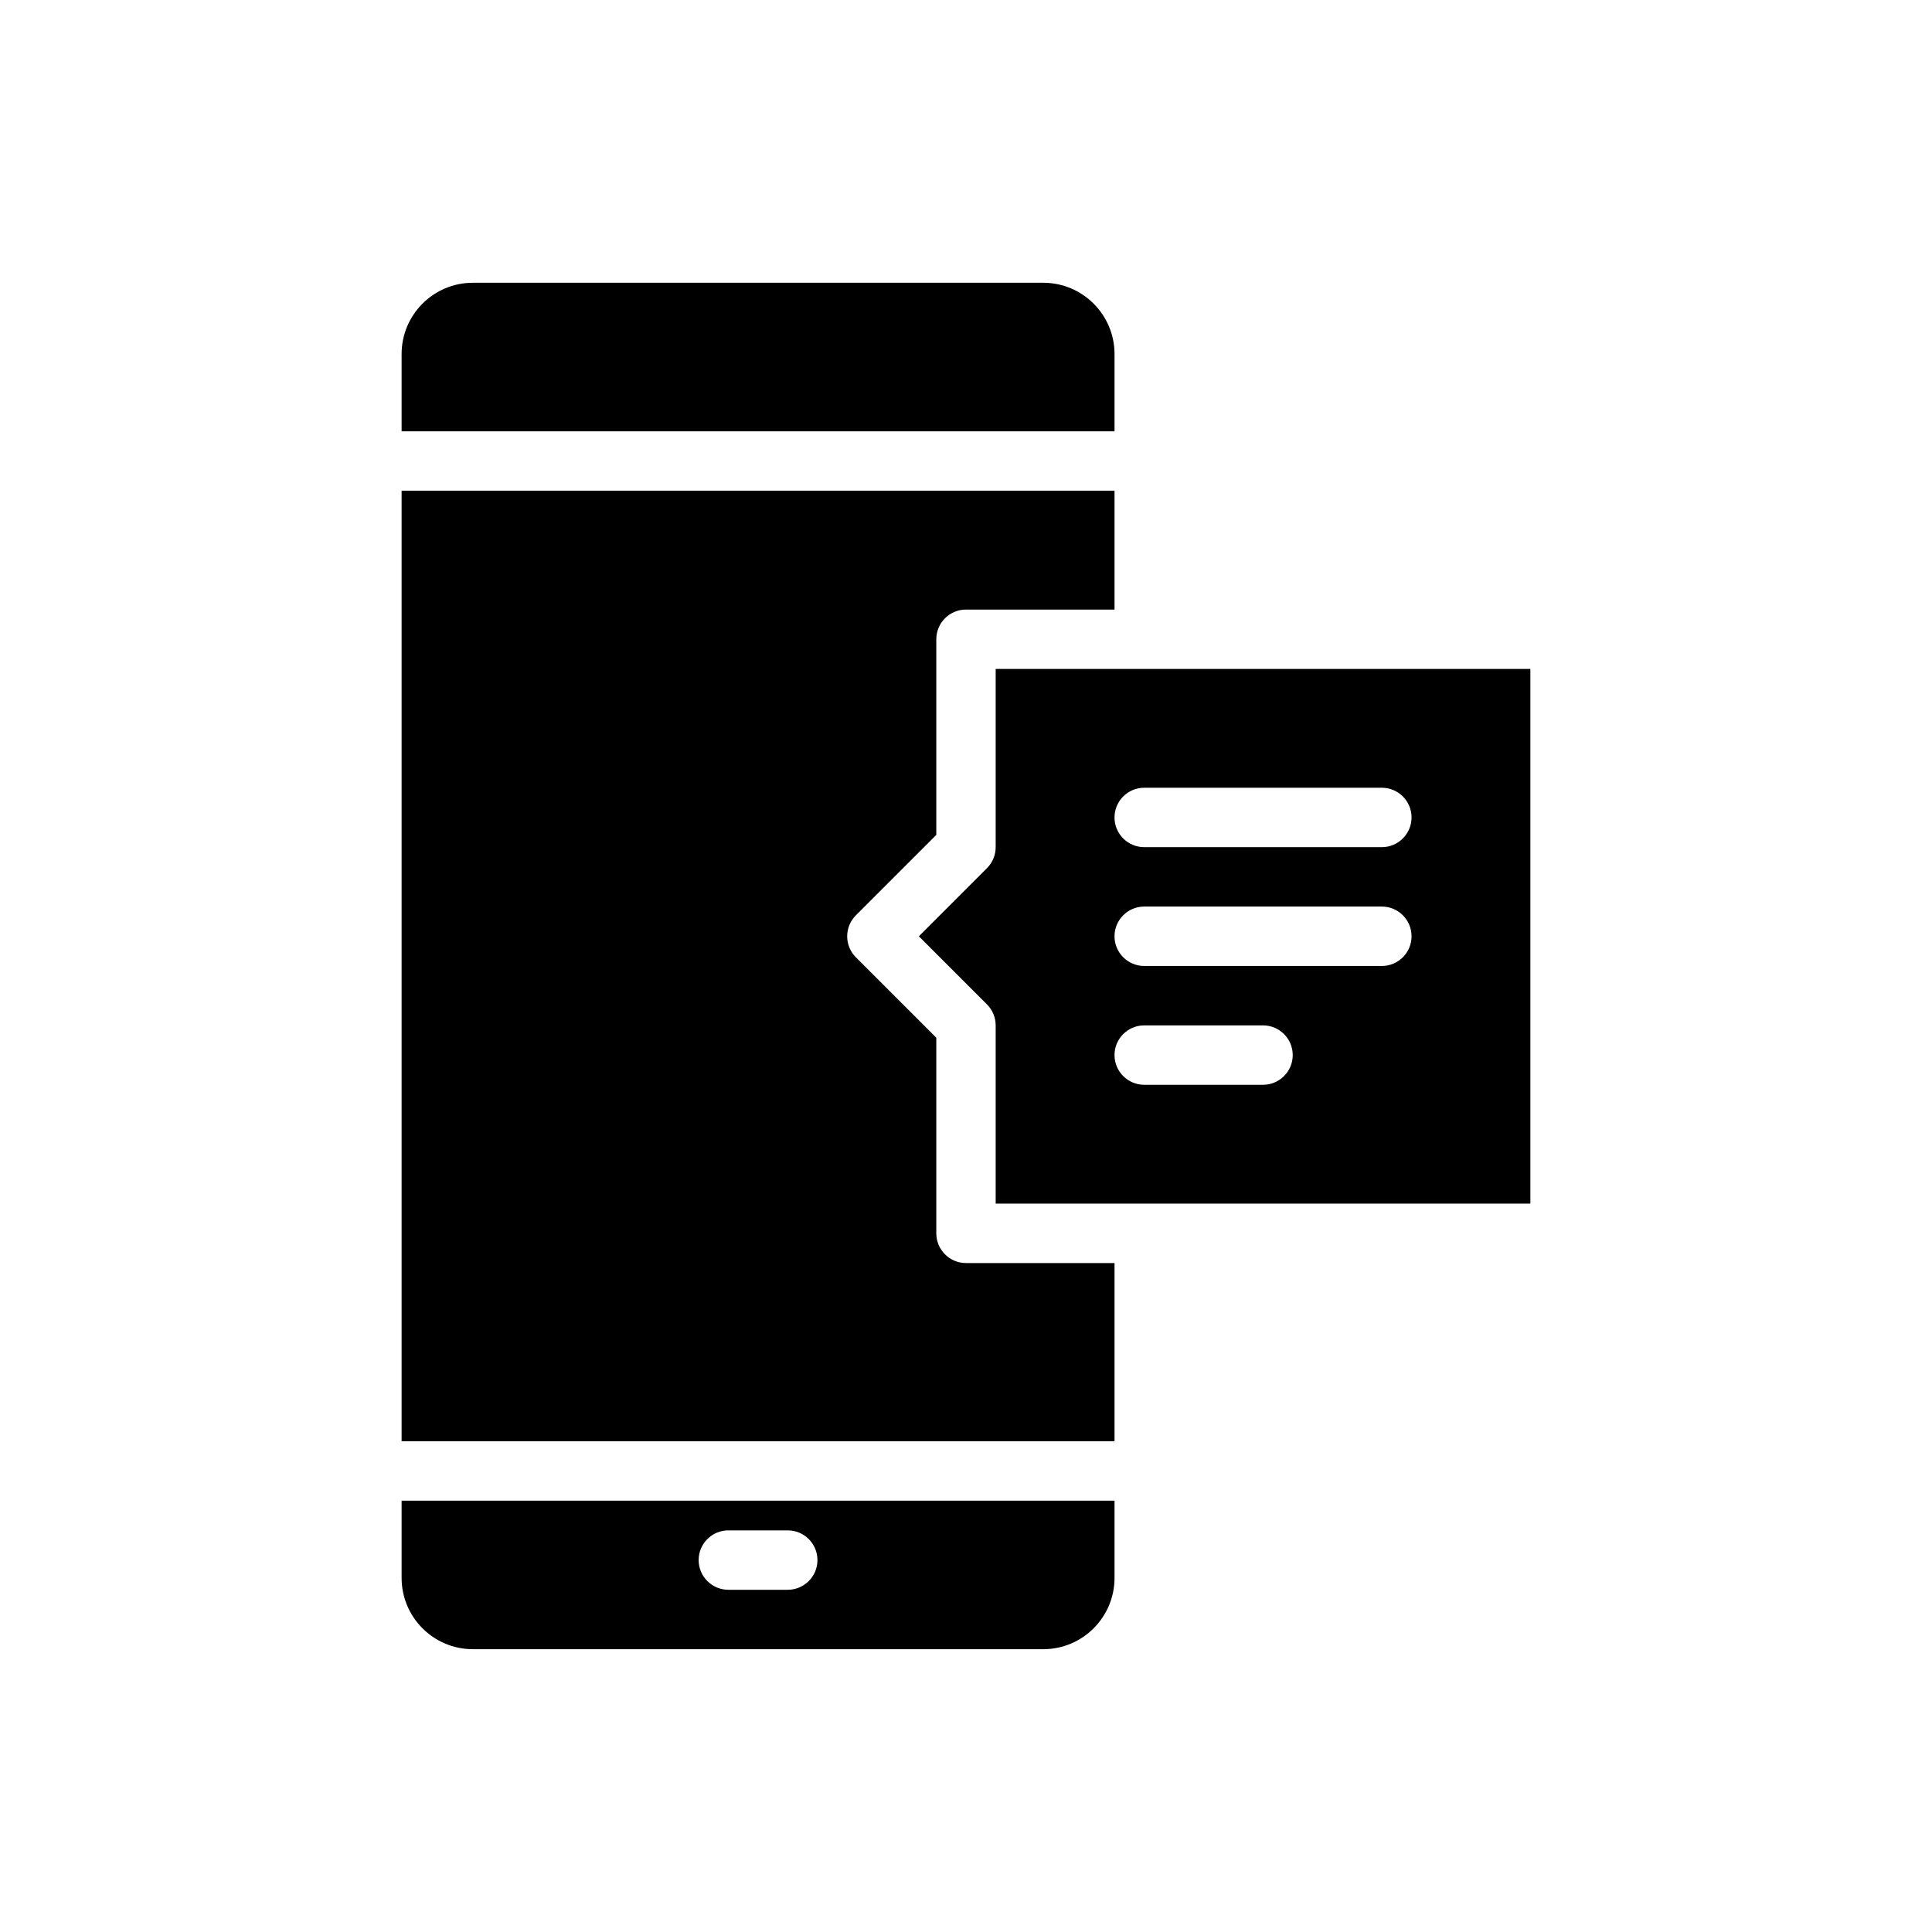
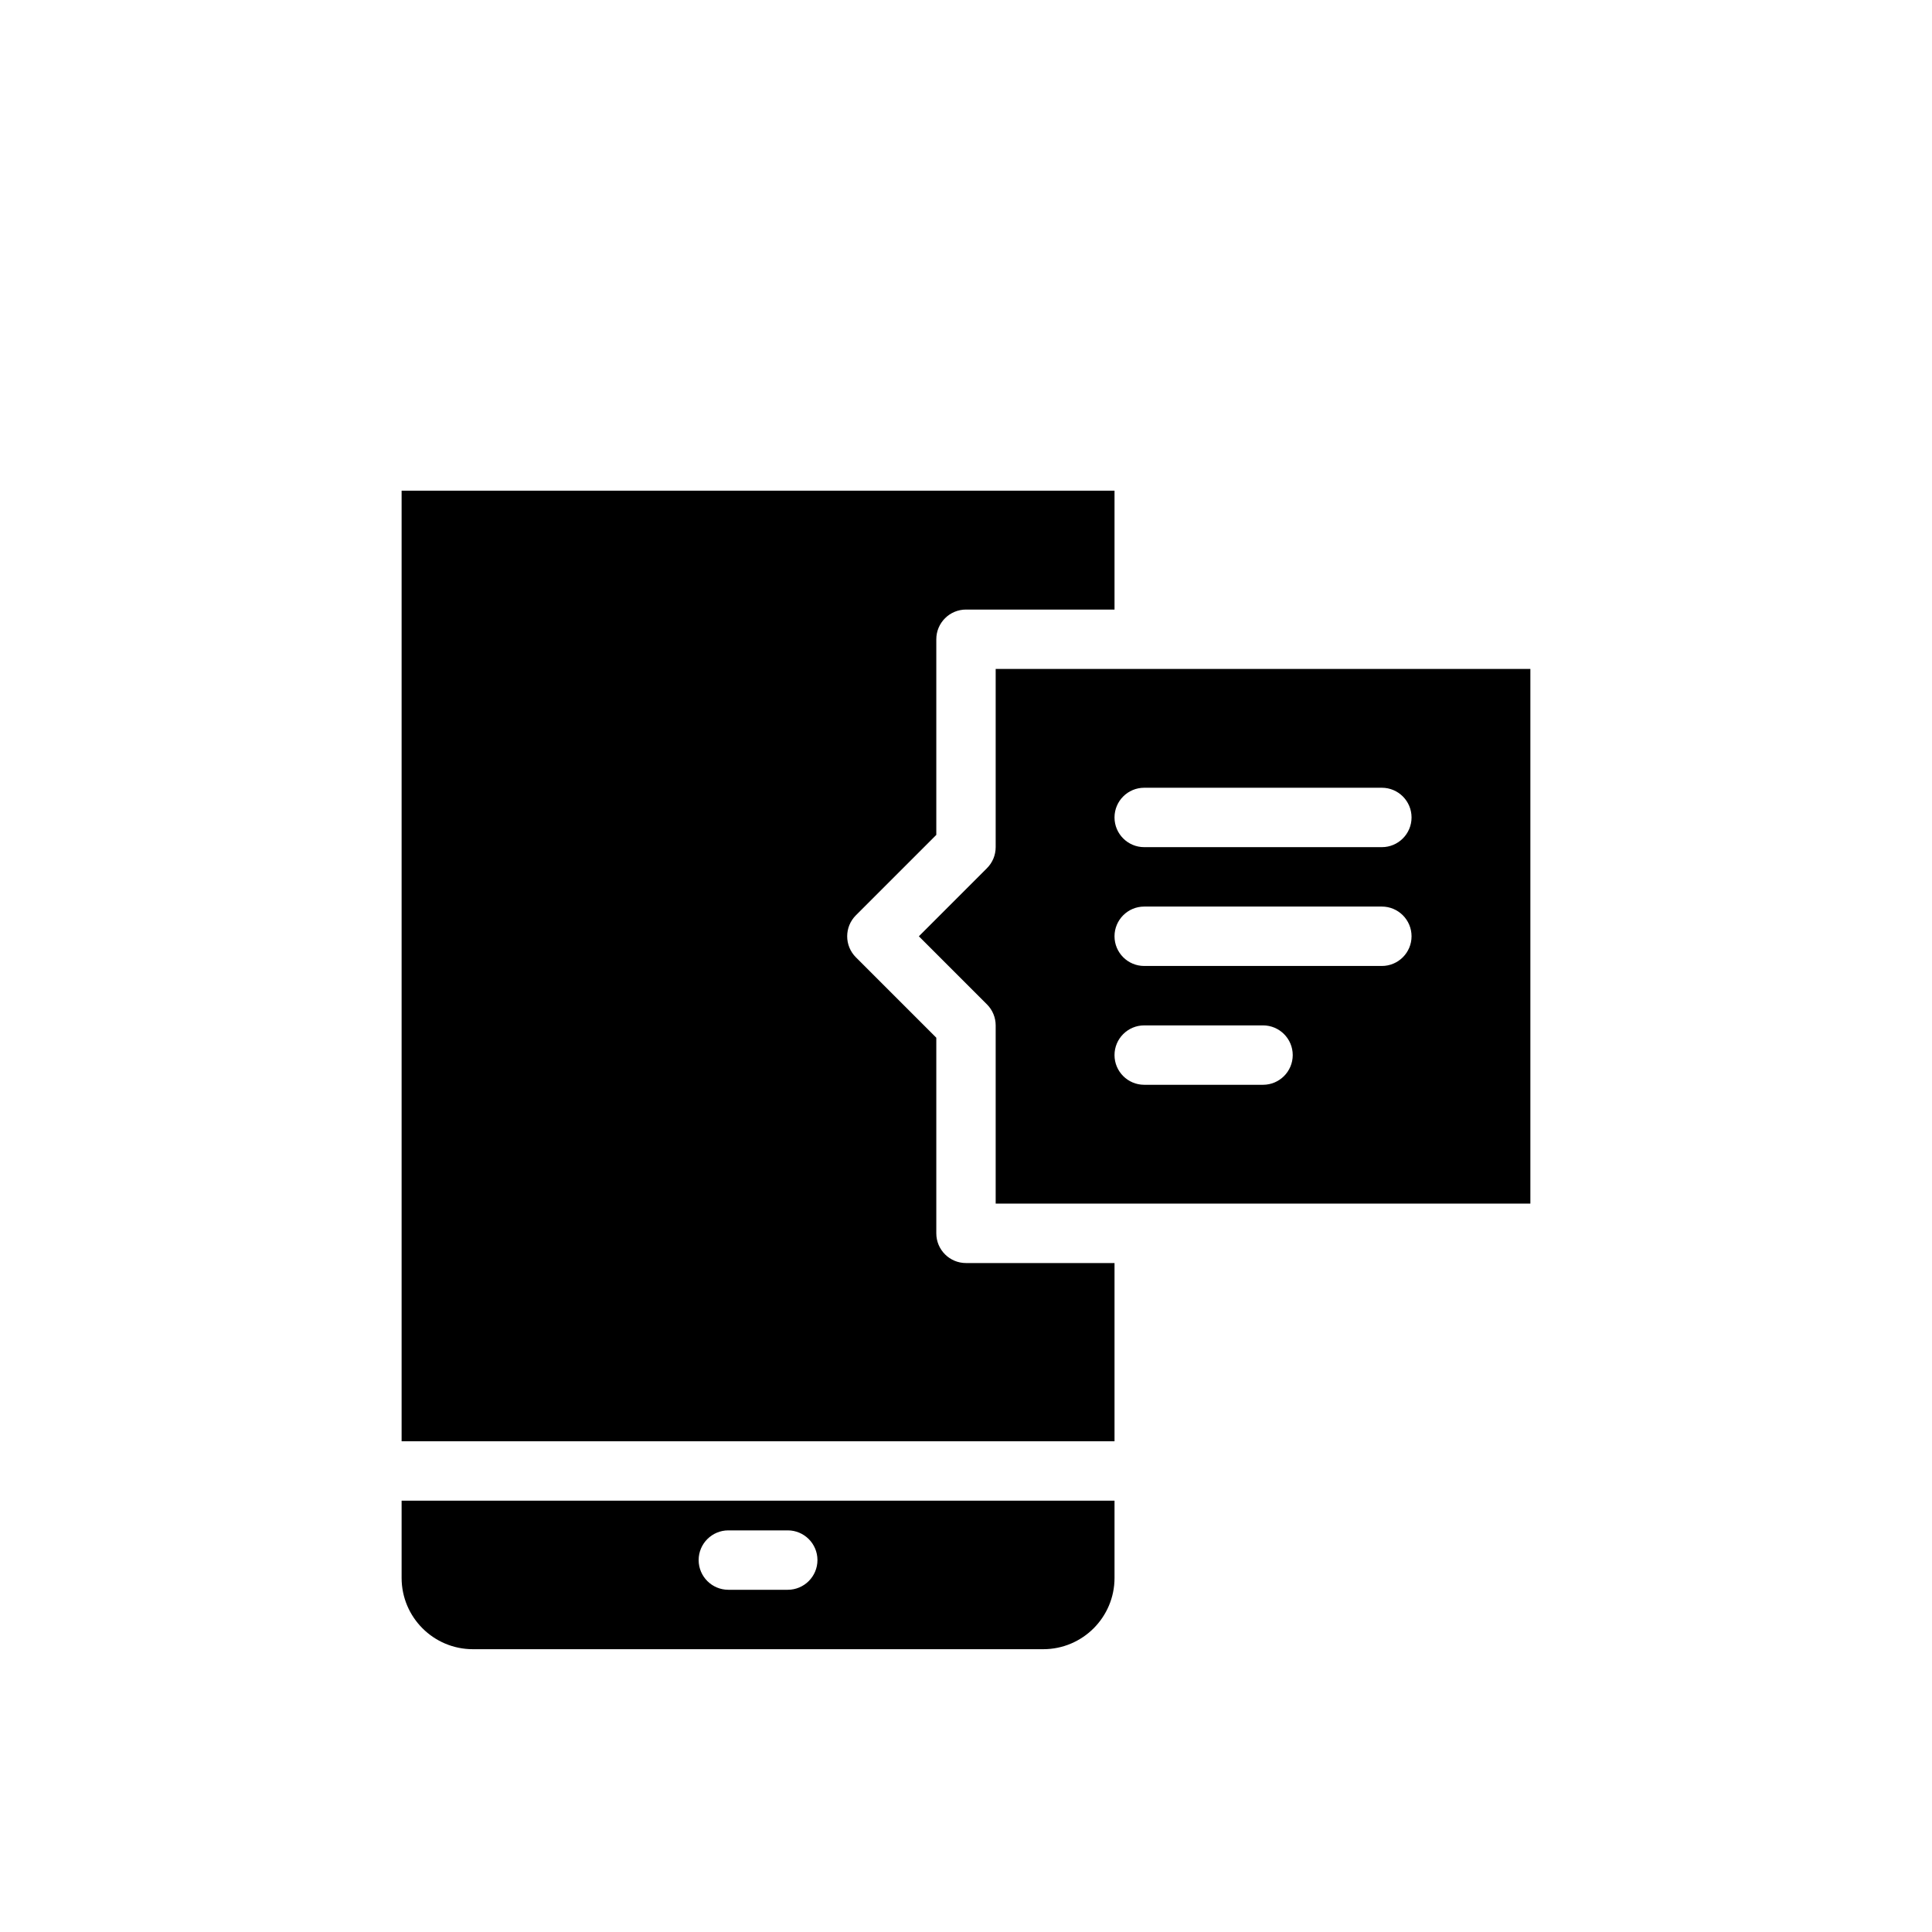
<svg xmlns="http://www.w3.org/2000/svg" fill="#000000" width="800px" height="800px" version="1.1" viewBox="144 144 512 512">
  <g fill-rule="evenodd">
    <path d="m439.36 562.16v-20.469h-188.93v20.469c0 10.43 8.461 18.895 18.895 18.895h151.14c10.43 0 18.895-8.461 18.895-18.895zm-102.34 3.148h15.742c4.344 0 7.871-3.527 7.871-7.871s-3.527-7.871-7.871-7.871h-15.742c-4.344 0-7.871 3.527-7.871 7.871s3.527 7.871 7.871 7.871z" />
-     <path d="m250.43 258.3h188.93v-20.469c0-10.43-8.461-18.895-18.895-18.895h-151.14c-10.43 0-18.895 8.461-18.895 18.895v20.469z" />
    <path d="m439.36 305.54h-39.359c-4.344 0-7.871 3.527-7.871 7.871v51.844l-21.309 21.309c-3.078 3.07-3.078 8.062 0 11.133l21.309 21.309v51.844c0 4.344 3.527 7.871 7.871 7.871h39.359v47.23h-188.93v-251.91h188.93z" />
    <path d="m405.56 374.07c1.48-1.473 2.305-3.481 2.305-5.566v-47.23h141.7v141.7h-141.7v-47.23c0-2.086-0.828-4.094-2.305-5.566l-18.051-18.051 18.051-18.051zm41.668 57.41h31.488c4.344 0 7.871-3.527 7.871-7.871s-3.527-7.871-7.871-7.871h-31.488c-4.344 0-7.871 3.527-7.871 7.871s3.527 7.871 7.871 7.871zm0-31.488h62.977c4.344 0 7.871-3.527 7.871-7.871s-3.527-7.871-7.871-7.871h-62.977c-4.344 0-7.871 3.527-7.871 7.871s3.527 7.871 7.871 7.871zm0-31.488h62.977c4.344 0 7.871-3.527 7.871-7.871s-3.527-7.871-7.871-7.871h-62.977c-4.344 0-7.871 3.527-7.871 7.871s3.527 7.871 7.871 7.871z" />
  </g>
</svg>